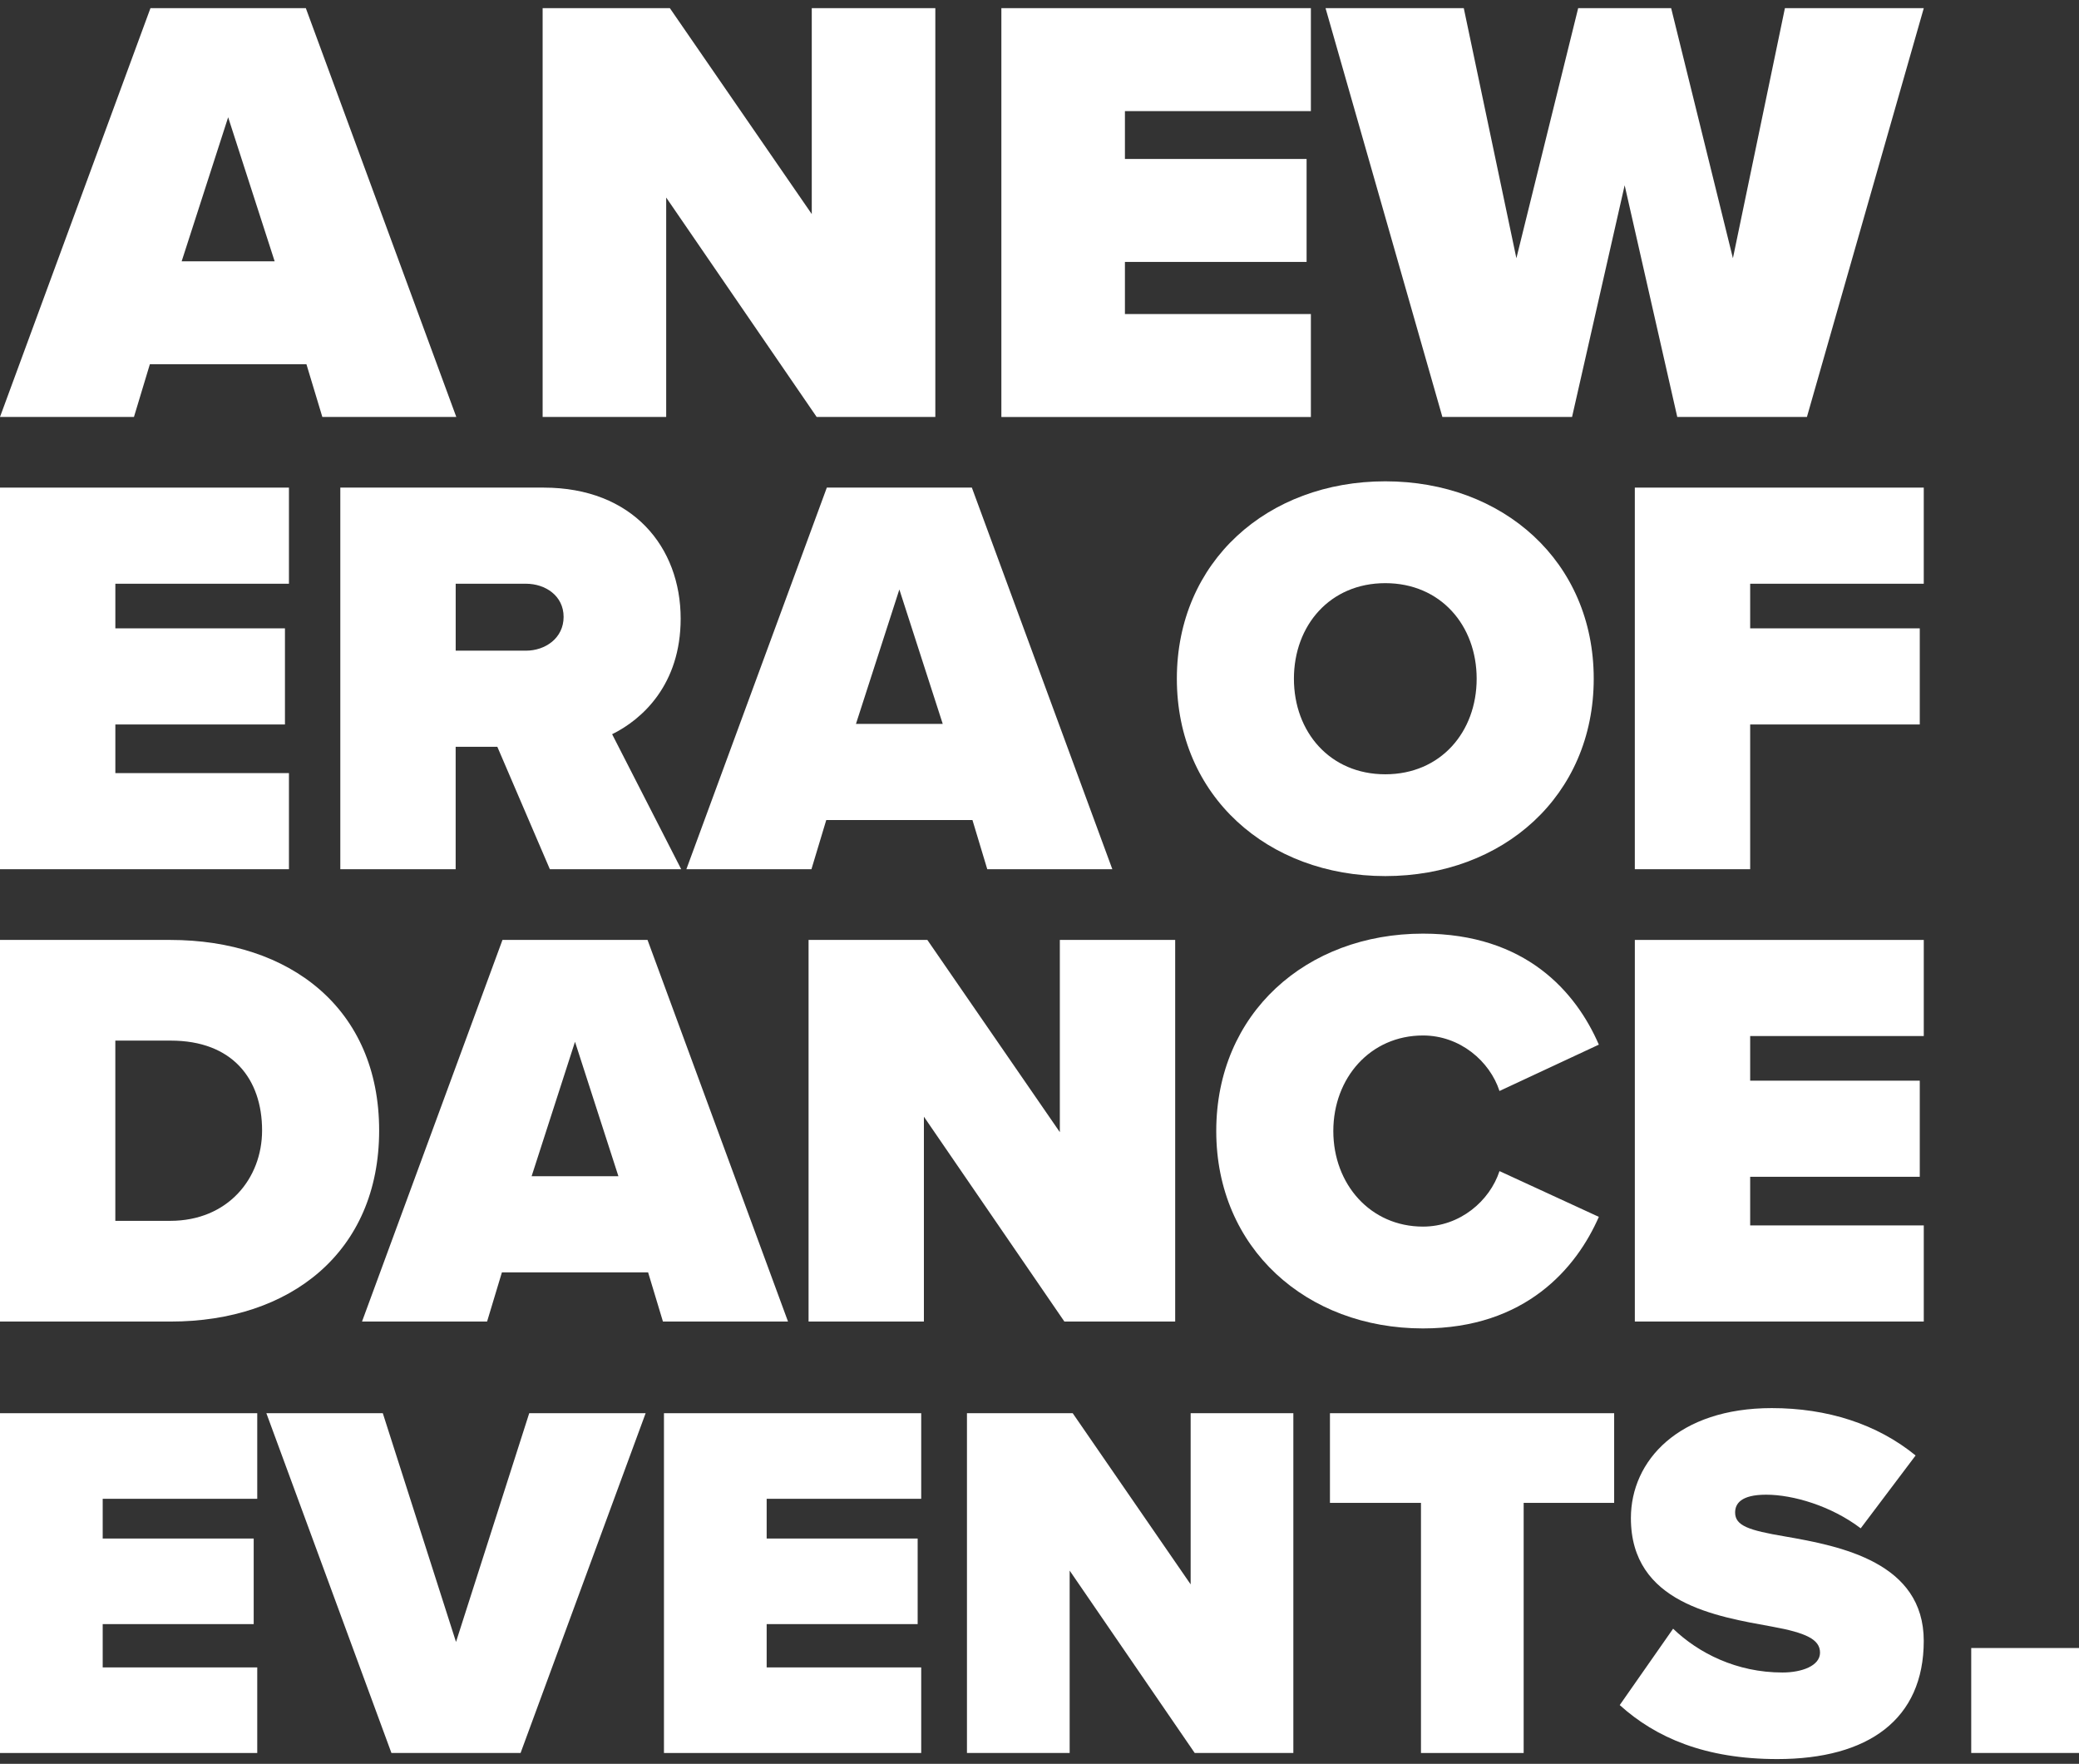
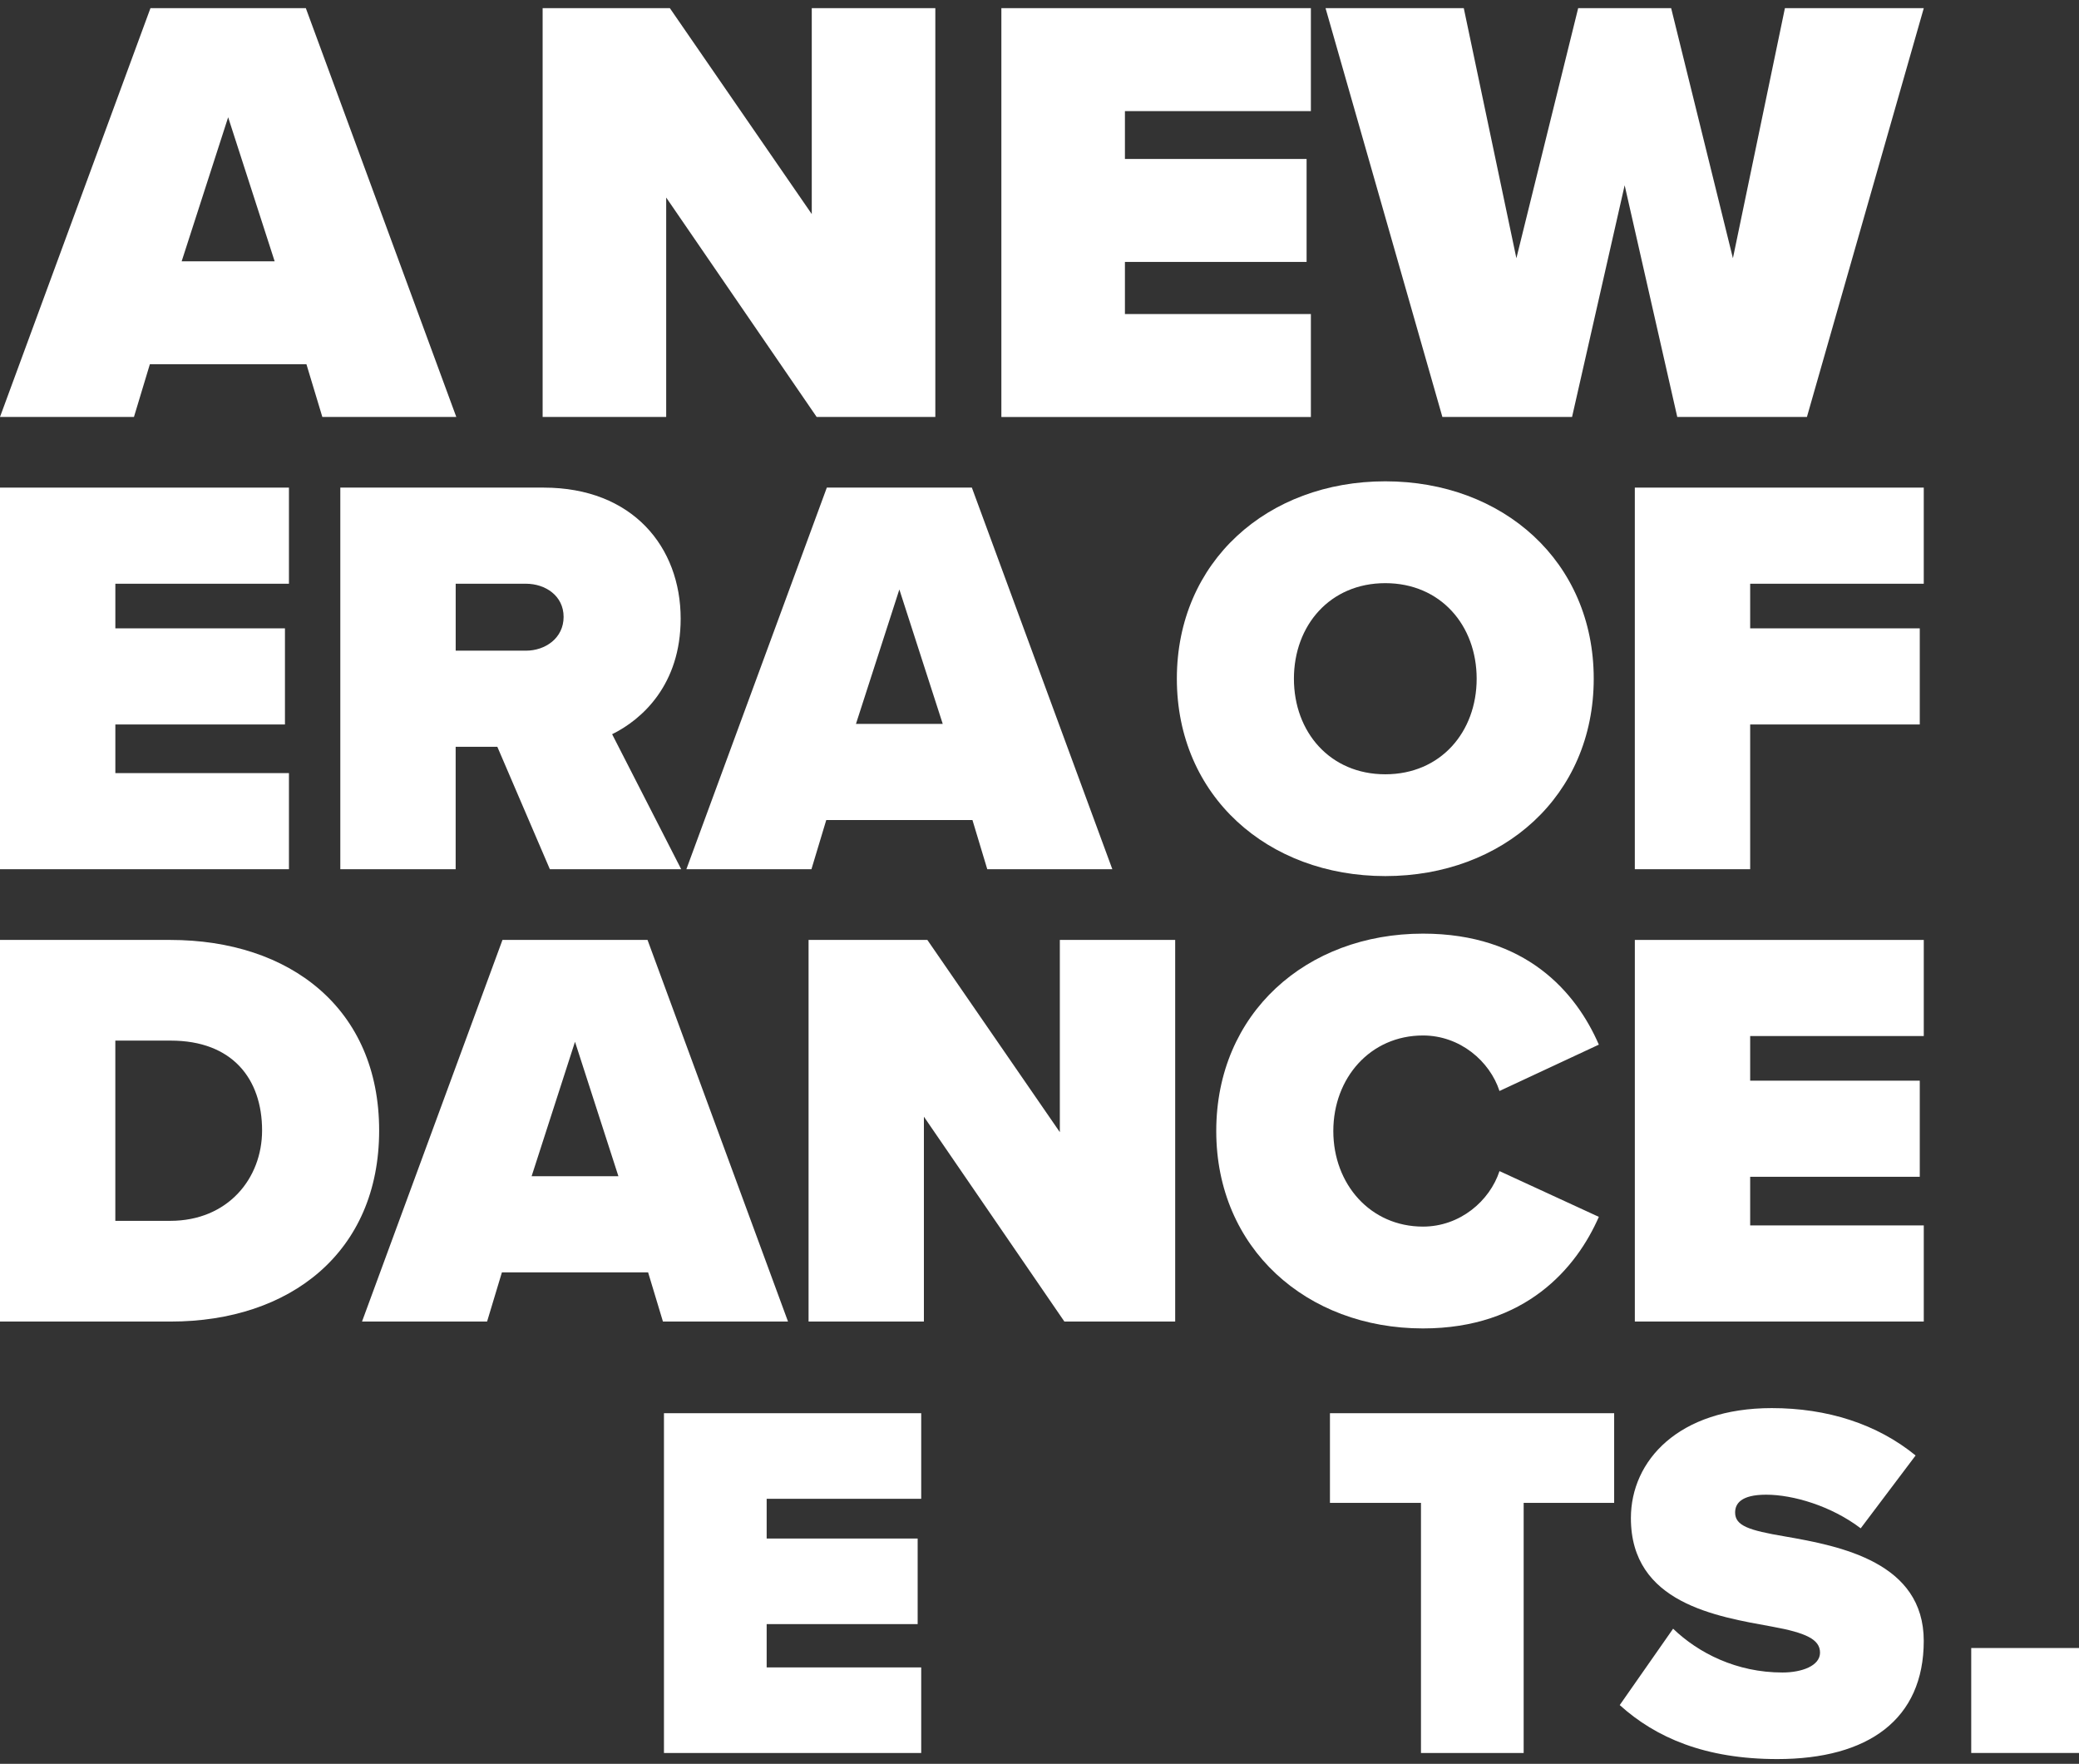
<svg xmlns="http://www.w3.org/2000/svg" width="178" height="151" viewBox="0 0 178 151" fill="none">
  <rect x="0" y="0" width="178" height="151" fill="#333333" stroke="none" />
  <g clip-path="url(#clip0_4299_10836)">
    <path d="M26.236 31.182H12.831L11.469 35.694H0L12.882 0.699H26.185L39.067 35.694H27.598L26.236 31.182ZM15.554 22.369H23.515L19.534 10.039L15.554 22.369Z" fill="white" />
    <path d="M57.038 16.911V35.694H46.459V0.699H57.353L69.502 18.327V0.699H80.081V35.694H69.92L57.038 16.911Z" fill="white" />
    <path d="M85.735 0.699H112.235V9.514H96.314V13.608H111.868V22.423H96.314V26.883H112.235V35.698H85.735V0.699Z" fill="white" />
    <path d="M139.1 15.862L134.597 35.694H123.494L113.491 0.699H125.326L129.83 22.106L135.12 0.699H143.081L148.369 22.106L152.821 0.699H164.71L154.706 35.694H143.604L139.1 15.862Z" fill="white" />
    <path d="M0 41.744H24.739V49.973H9.876V53.793H24.397V62.022H9.876V66.185H24.739V74.413H0V41.742V41.744Z" fill="white" />
    <path d="M42.583 63.932H39.013V74.415H29.137V41.744H46.543C54.171 41.744 58.277 46.839 58.277 52.961C58.277 58.594 55.001 61.583 52.409 62.855L58.324 74.415H47.079L42.581 63.932H42.583ZM45.028 49.973H39.015V55.704H45.028C46.691 55.704 48.255 54.627 48.255 52.813C48.255 51 46.691 49.973 45.028 49.973Z" fill="white" />
    <path d="M83.259 70.202H70.743L69.473 74.415H58.765L70.791 41.744H83.209L95.237 74.415H84.529L83.259 70.202ZM73.285 61.974H80.716L77.001 50.464L73.285 61.974Z" fill="white" />
    <path d="M118.606 41.205C128.677 41.205 136.452 48.063 136.452 58.103C136.452 68.143 128.679 75.001 118.606 75.001C108.533 75.001 100.76 68.143 100.76 58.103C100.76 48.063 108.533 41.205 118.606 41.205ZM118.606 49.924C113.864 49.924 110.783 53.549 110.783 58.105C110.783 62.661 113.864 66.286 118.606 66.286C123.349 66.286 126.429 62.661 126.429 58.105C126.429 53.549 123.349 49.924 118.606 49.924Z" fill="white" />
    <path d="M139.97 41.744H164.709V49.973H149.846V53.793H164.367V62.022H149.846V74.413H139.97V41.742V41.744Z" fill="white" />
    <path d="M0 80.467H14.569C24.837 80.467 32.462 86.346 32.462 96.778C32.462 107.211 24.835 113.138 14.617 113.138H0V80.467ZM14.569 104.516C19.507 104.516 22.439 100.892 22.439 96.776C22.439 92.368 19.897 89.086 14.617 89.086H9.874V104.516H14.567H14.569Z" fill="white" />
    <path d="M55.489 108.925H42.973L41.703 113.138H30.995L43.021 80.467H55.44L67.468 113.138H56.76L55.489 108.925ZM45.516 100.696H52.947L49.231 89.186L45.516 100.696Z" fill="white" />
    <path d="M79.103 95.602V113.138H69.228V80.467H79.398L90.741 96.924V80.467H100.617V113.138H91.131L79.105 95.602H79.103Z" fill="white" />
    <path d="M104.133 96.826C104.133 86.736 111.859 79.928 121.832 79.928C130.633 79.928 134.935 84.925 136.89 89.431L128.383 93.399C127.552 90.851 125.01 88.647 121.832 88.647C117.334 88.647 114.156 92.272 114.156 96.828C114.156 101.384 117.334 105.009 121.832 105.009C125.01 105.009 127.552 102.804 128.383 100.257L136.89 104.175C134.983 108.533 130.633 113.726 121.832 113.726C111.859 113.726 104.133 106.868 104.133 96.828V96.826Z" fill="white" />
    <path d="M139.971 80.467H164.71V88.695H149.846V92.516H164.367V100.744H149.846V104.907H164.71V113.136H139.971V80.465V80.467Z" fill="white" />
-     <path d="M0 120.984H22.025V128.311H8.793V131.713H21.721V139.039H8.793V142.746H22.025V150.073H0V120.984Z" fill="white" />
-     <path d="M22.808 120.984H32.775L39.043 140.566L45.311 120.984H55.278L44.57 150.073H33.514L22.806 120.984H22.808Z" fill="white" />
    <path d="M56.847 120.984H78.872V128.311H65.64V131.713H78.568V139.039H65.64V142.746H78.872V150.073H56.847V120.984Z" fill="white" />
-     <path d="M91.582 134.459V150.073H82.789V120.984H91.843L101.941 135.638V120.984H110.734V150.073H102.29L91.582 134.459Z" fill="white" />
    <path d="M121.659 128.66H113.868V120.984H138.201V128.66H130.453V150.073H121.661V128.66H121.659Z" fill="white" />
    <path d="M143.248 139.432C145.424 141.524 148.689 143.182 152.606 143.182C154.26 143.182 155.827 142.616 155.827 141.481C155.827 140.345 154.609 139.779 151.736 139.256C146.947 138.385 139.634 137.25 139.634 129.966C139.634 125.039 143.726 120.547 151.692 120.547C156.437 120.547 160.701 121.899 164.011 124.602L159.31 130.838C156.785 128.919 153.52 127.96 151.214 127.96C149.038 127.96 148.558 128.746 148.558 129.486C148.558 130.619 149.733 131.012 152.825 131.534C157.613 132.362 164.708 133.759 164.708 140.475C164.708 147.192 159.963 150.593 152.172 150.593C145.991 150.593 141.768 148.762 138.678 145.971L143.25 139.43L143.248 139.432Z" fill="white" />
    <path d="M168.773 150.071V141.086H178.002V150.071H168.773Z" fill="white" />
  </g>
  <defs>
    <clipPath id="clip0_4299_10836">
      <rect width="178" height="149.895" fill="white" transform="translate(0 0.699)" />
    </clipPath>
  </defs>
</svg>